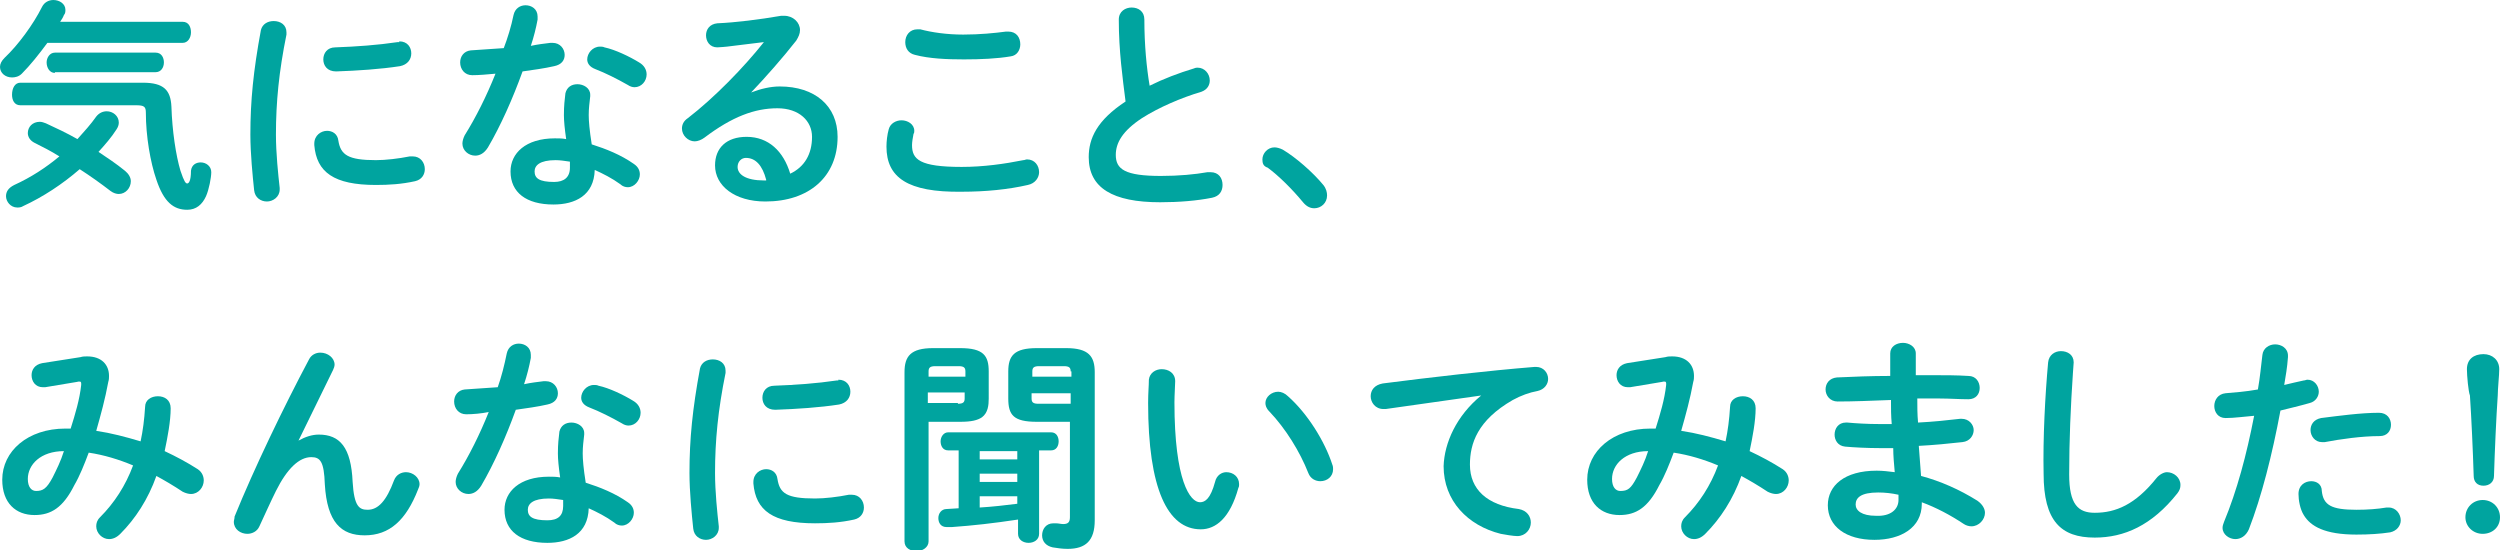
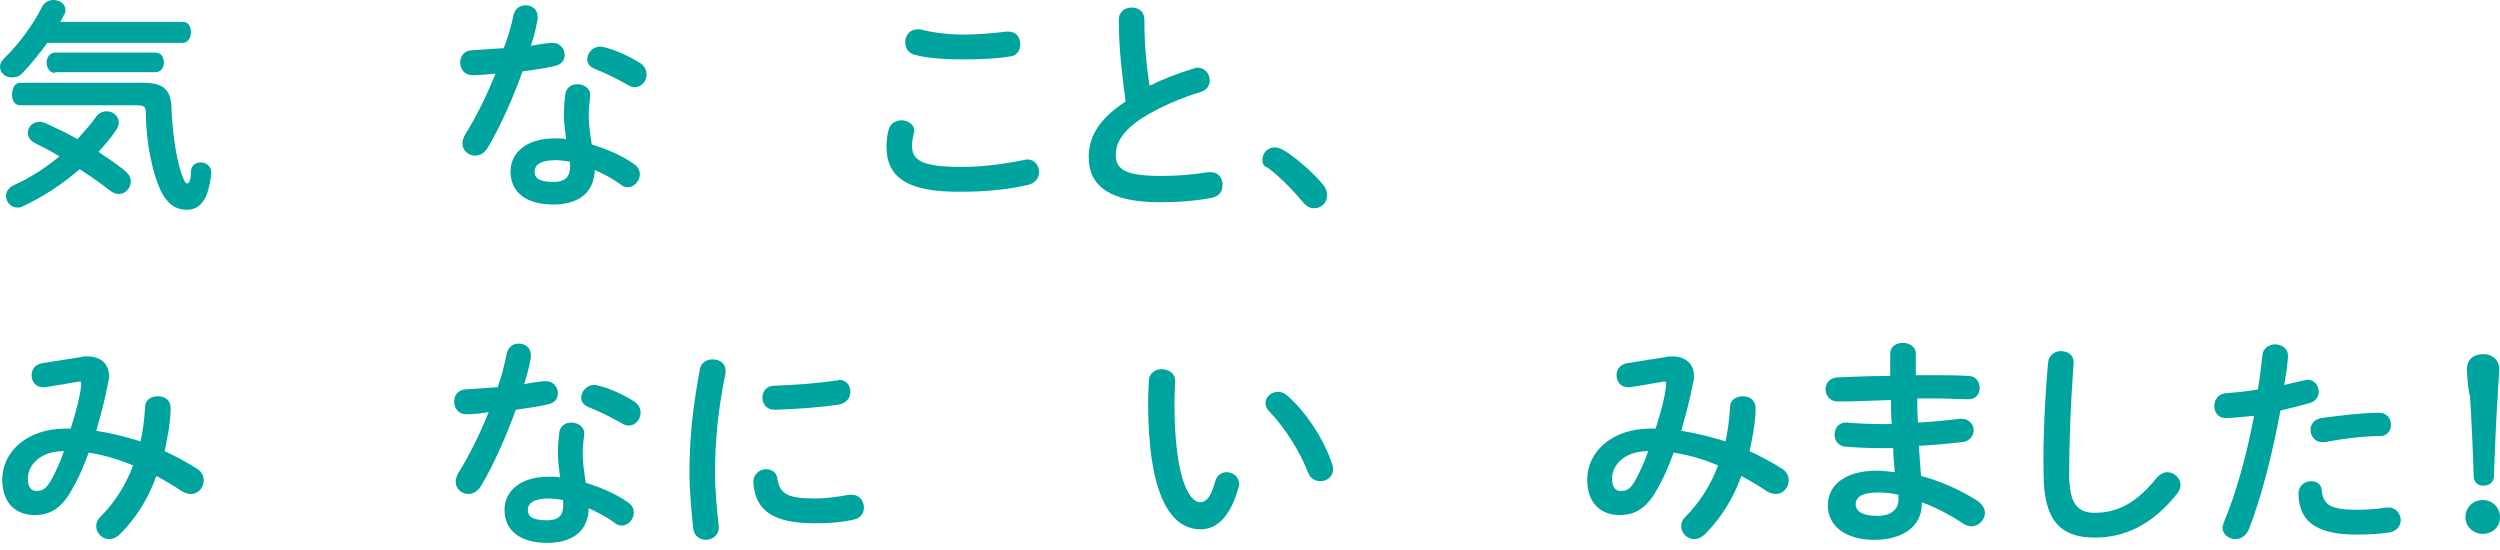
<svg xmlns="http://www.w3.org/2000/svg" version="1.1" id="レイヤー_1" x="0px" y="0px" viewBox="0 0 332.5 73.2" style="enable-background:new 0 0 332.5 73.2;" xml:space="preserve">
  <style type="text/css">
	.st0{fill:#00A49F;}
</style>
  <g>
    <path class="st0" d="M24.3,2.9c0.8,0,1.1,0.7,1.1,1.4c0,0.7-0.4,1.4-1.1,1.4h-18C5.2,7.2,4,8.7,2.9,9.8c-0.4,0.4-0.9,0.5-1.3,0.5   C0.7,10.3,0,9.7,0,8.9c0-0.4,0.2-0.8,0.6-1.2c1.8-1.7,3.8-4.4,5-6.8C5.9,0.3,6.5,0,7.1,0c0.8,0,1.6,0.5,1.6,1.3   c0,0.2,0,0.5-0.2,0.7C8.4,2.3,8.2,2.6,8,2.9H24.3z M16.6,22.7c0.5,0.4,0.8,0.9,0.8,1.4c0,0.9-0.7,1.7-1.6,1.7   c-0.3,0-0.7-0.1-1.1-0.4c-1.3-1-2.7-2-4.1-2.9c-2.3,2-4.9,3.7-7.5,4.9c-0.3,0.2-0.6,0.2-0.8,0.2c-0.9,0-1.5-0.8-1.5-1.5   c0-0.6,0.3-1.1,1.1-1.5c2.2-1,4.2-2.3,6-3.8c-1.1-0.7-2.3-1.3-3.3-1.8c-0.6-0.3-0.9-0.8-0.9-1.3c0-0.8,0.6-1.5,1.6-1.5   c0.3,0,0.5,0.1,0.8,0.2c1.3,0.6,2.8,1.3,4.2,2.1c0.9-1,1.8-2,2.5-3c0.4-0.5,0.9-0.7,1.4-0.7c0.8,0,1.6,0.6,1.6,1.5   c0,0.3-0.1,0.6-0.3,0.9c-0.7,1.1-1.5,2-2.4,3C14.3,21,15.5,21.8,16.6,22.7z M19,11c2.8,0,3.7,1,3.8,3.2c0.1,3.2,0.6,6.5,1.2,8.5   c0.5,1.5,0.7,1.7,0.9,1.7c0.2,0,0.5-0.3,0.5-1.7c0.1-0.8,0.7-1.1,1.3-1.1c0.7,0,1.4,0.5,1.4,1.3c0,0.7-0.3,2.3-0.7,3.2   c-0.5,1.1-1.3,1.8-2.5,1.8c-1.8,0-3.1-1-4.1-4c-0.8-2.3-1.4-5.8-1.4-8.9c0-0.8-0.2-1-1.3-1H2.7c-0.8,0-1.1-0.7-1.1-1.4   C1.6,11.7,2,11,2.7,11H19z M7.3,9.7C6.6,9.7,6.2,9,6.2,8.3C6.2,7.7,6.6,7,7.3,7h13.4c0.8,0,1.1,0.7,1.1,1.3c0,0.7-0.4,1.3-1.1,1.3   H7.3z" />
-     <path class="st0" d="M36.4,2.8c0.9,0,1.7,0.5,1.7,1.5c0,0.1,0,0.2,0,0.3c-1,4.9-1.4,9-1.4,13.3c0,2.5,0.3,5.3,0.5,7.1   c0,0.1,0,0.2,0,0.2c0,1-0.9,1.6-1.7,1.6c-0.8,0-1.6-0.5-1.7-1.5c-0.2-1.9-0.5-4.9-0.5-7.4c0-4.5,0.4-8.5,1.4-13.9   C34.9,3.2,35.6,2.8,36.4,2.8z M50,21.3c1.3,0,3-0.2,4.5-0.5c0.1,0,0.2,0,0.4,0c1,0,1.6,0.8,1.6,1.7c0,0.7-0.4,1.4-1.3,1.6   c-1.8,0.4-3.5,0.5-5.2,0.5c-5.6,0-7.9-1.7-8.2-5.3v-0.2c0-1.1,0.9-1.7,1.7-1.7c0.7,0,1.4,0.4,1.5,1.3C45.3,20.6,46.3,21.3,50,21.3z    M53.1,5.5c1.1,0,1.6,0.8,1.6,1.6c0,0.8-0.5,1.5-1.5,1.7c-2.6,0.4-5.6,0.6-8.5,0.7c-1.2,0-1.7-0.8-1.7-1.6c0-0.8,0.5-1.6,1.6-1.6   c2.8-0.1,5.6-0.3,8.3-0.7H53.1z" />
    <path class="st0" d="M68.3,2c0.2-0.9,0.9-1.3,1.6-1.3c0.8,0,1.6,0.5,1.6,1.5c0,0.1,0,0.3,0,0.4c-0.2,1.1-0.5,2.3-0.9,3.5   c0.9-0.2,1.8-0.3,2.6-0.4c0.1,0,0.2,0,0.3,0c1,0,1.6,0.8,1.6,1.6c0,0.7-0.4,1.3-1.4,1.5c-1.3,0.3-2.8,0.5-4.2,0.7   c-1.3,3.6-2.9,7.2-4.6,10.1c-0.5,0.8-1.1,1.1-1.7,1.1c-0.9,0-1.7-0.7-1.7-1.6c0-0.3,0.1-0.7,0.3-1.1c1.5-2.4,2.9-5.2,4.1-8.2   c-1.1,0.1-2.2,0.2-3.1,0.2c-1,0-1.6-0.8-1.6-1.7c0-0.8,0.5-1.5,1.4-1.6c1.3-0.1,2.9-0.2,4.4-0.3C67.5,5.1,68,3.5,68.3,2z    M73.6,27.2c-3.6,0-5.7-1.6-5.7-4.4c0-2.4,2-4.4,5.9-4.4c0.5,0,1,0,1.5,0.1c-0.2-1.4-0.3-2.4-0.3-3.2c0-1.3,0.1-2,0.2-2.9   c0.2-0.8,0.8-1.2,1.6-1.2c0.8,0,1.7,0.5,1.7,1.4c0,0.1,0,0.1,0,0.2c-0.1,0.9-0.2,1.6-0.2,2.5c0,0.8,0.1,2,0.4,3.9   c1.9,0.6,3.9,1.4,5.6,2.6c0.6,0.4,0.8,0.9,0.8,1.4c0,0.8-0.7,1.7-1.6,1.7c-0.3,0-0.7-0.1-1-0.4c-1.1-0.8-2.3-1.4-3.4-1.9   C79,26,76.5,27.2,73.6,27.2z M75.8,22.3c0-0.3,0-0.5,0-0.8c-0.7-0.1-1.3-0.2-1.9-0.2c-2.1,0-2.8,0.7-2.8,1.5c0,0.9,0.6,1.4,2.6,1.4   C75,24.2,75.8,23.6,75.8,22.3z M85,8.3c0.7,0.4,1,1,1,1.6c0,0.9-0.7,1.7-1.6,1.7c-0.3,0-0.6-0.1-0.9-0.3c-1.4-0.8-3-1.6-4.3-2.1   c-0.8-0.3-1.1-0.8-1.1-1.3c0-0.8,0.7-1.7,1.7-1.7c0.2,0,0.4,0,0.6,0.1C81.8,6.6,83.7,7.5,85,8.3z" />
-     <path class="st0" d="M99.9,12.3c1.3-0.5,2.6-0.8,3.8-0.8c4.7,0,7.7,2.6,7.7,6.7c0,5.3-3.8,8.6-9.6,8.6c-4.1,0-6.7-2.1-6.7-4.8   c0-2.3,1.5-3.8,4.2-3.8c2.9,0,4.9,1.9,5.8,4.9c1.9-0.9,2.9-2.6,2.9-4.9c0-2.1-1.7-3.8-4.6-3.8c-3,0-6,1.1-9.7,3.9   c-0.4,0.3-0.9,0.5-1.3,0.5c-0.9,0-1.7-0.8-1.7-1.7c0-0.5,0.2-1,0.8-1.4c3.5-2.7,7.4-6.7,10.1-10.1c-1.5,0.2-3.4,0.4-4.9,0.6   c-0.1,0-0.9,0.1-1.3,0.1c-1,0-1.5-0.8-1.5-1.6c0-0.8,0.5-1.5,1.5-1.6c2.4-0.1,5.6-0.5,8.5-1c0.2,0,0.3,0,0.4,0   c1.2,0,2.1,0.9,2.1,1.9c0,0.5-0.2,0.9-0.5,1.4C104.1,7.7,101.8,10.3,99.9,12.3L99.9,12.3z M101.9,23.9c-0.5-1.9-1.4-2.9-2.7-2.9   c-0.6,0-1.1,0.5-1.1,1.2c0,1,1.1,1.8,3.5,1.8H101.9z" />
    <path class="st0" d="M117.9,19.5c0-0.7,0.1-1.6,0.3-2.3c0.2-0.8,1-1.2,1.7-1.2c0.8,0,1.7,0.5,1.7,1.4c0,0.1,0,0.3-0.1,0.4   c-0.1,0.5-0.2,1.1-0.2,1.5c0,1.9,1,2.9,6.6,2.9c2.9,0,5.7-0.4,8.2-0.9c0.2,0,0.3-0.1,0.5-0.1c1,0,1.6,0.8,1.6,1.7   c0,0.7-0.5,1.5-1.5,1.7c-2.6,0.6-5.6,0.9-8.8,0.9C120.7,25.6,117.9,23.6,117.9,19.5z M128.1,4.6c2.2,0,4.2-0.2,5.7-0.4   c0.1,0,0.2,0,0.3,0c1.1,0,1.6,0.8,1.6,1.7c0,0.7-0.4,1.5-1.3,1.6c-1.8,0.3-3.9,0.4-6.2,0.4c-2.3,0-4.6-0.1-6.5-0.6   c-0.9-0.2-1.3-0.9-1.3-1.7c0-0.9,0.6-1.7,1.6-1.7c0.1,0,0.3,0,0.4,0C123.9,4.3,125.9,4.6,128.1,4.6z" />
    <path class="st0" d="M148.8,2.6c0-1.1,0.9-1.6,1.7-1.6c0.9,0,1.7,0.5,1.7,1.6c0,3.4,0.3,6.4,0.7,8.8c1.8-0.9,3.9-1.7,5.9-2.3   c0.2-0.1,0.4-0.1,0.5-0.1c0.9,0,1.6,0.8,1.6,1.7c0,0.6-0.3,1.2-1.1,1.5c-2.7,0.8-5.7,2.1-7.9,3.5c-2.6,1.7-3.5,3.3-3.5,4.9   c0,1.9,1.2,2.8,6,2.8c2.4,0,4.5-0.2,6.2-0.5c0.2,0,0.3,0,0.4,0c1.1,0,1.6,0.8,1.6,1.7c0,0.8-0.4,1.5-1.4,1.7   c-2,0.4-4.4,0.6-6.9,0.6c-6.3,0-9.5-1.9-9.5-6c0-2.5,1.1-4.9,4.9-7.4C149.3,10.3,148.8,6.8,148.8,2.6z" />
    <path class="st0" d="M167.9,21.2c0-0.8,0.7-1.6,1.6-1.6c0.3,0,0.7,0.1,1.1,0.3c1.7,1,4,3,5.4,4.7c0.4,0.5,0.5,1,0.5,1.4   c0,1-0.8,1.7-1.7,1.7c-0.5,0-1-0.2-1.5-0.8c-1.4-1.7-3.2-3.5-4.7-4.6C168,22.1,167.9,21.7,167.9,21.2z" />
    <path class="st0" d="M10.7,47.5c0.3-0.1,0.6-0.1,0.9-0.1c1.9,0,2.9,1.1,2.9,2.6c0,0.2,0,0.5-0.1,0.8c-0.4,2.2-1,4.4-1.6,6.5   c2,0.3,3.9,0.8,5.9,1.4c0.3-1.4,0.5-2.9,0.6-4.6c0-0.9,0.8-1.4,1.7-1.4c0.9,0,1.7,0.5,1.7,1.6c0,1.7-0.4,3.8-0.8,5.7   c1.5,0.7,3,1.5,4.4,2.4c0.6,0.4,0.8,1,0.8,1.5c0,0.9-0.7,1.8-1.7,1.8c-0.3,0-0.7-0.1-1.1-0.3c-1.2-0.8-2.4-1.5-3.5-2.1   c-1.1,3.1-2.8,5.7-4.8,7.7c-0.5,0.5-1,0.7-1.5,0.7c-0.9,0-1.7-0.8-1.7-1.7c0-0.4,0.1-0.8,0.5-1.2c1.9-1.9,3.4-4.2,4.4-6.9   c-1.9-0.8-3.9-1.4-5.9-1.7c-0.6,1.6-1.2,3.1-1.9,4.3c-1.5,3-3.1,4-5.3,4c-2.5,0-4.3-1.6-4.3-4.7c0-3.8,3.4-6.8,8.4-6.8h0.7   c0.6-1.9,1.2-3.9,1.4-5.8c0-0.1,0-0.2,0-0.2c0-0.3-0.2-0.3-0.6-0.2l-4.2,0.7c-0.1,0-0.2,0-0.3,0c-1,0-1.5-0.8-1.5-1.6   c0-0.7,0.4-1.4,1.4-1.6L10.7,47.5z M7,63.5c0.5-1,1.1-2.2,1.5-3.5c-3.1,0-4.8,1.8-4.8,3.7c0,1.1,0.5,1.6,1.1,1.6   C5.7,65.3,6.2,65,7,63.5z" />
-     <path class="st0" d="M39.7,58.6c0.9-0.5,1.8-0.8,2.7-0.8c2.8,0,4.3,1.7,4.5,6.3c0.2,3.3,0.9,3.7,2,3.7c1.4,0,2.5-1.2,3.5-3.9   c0.3-0.8,1-1.1,1.6-1.1c0.9,0,1.8,0.7,1.8,1.6c0,0.2-0.1,0.5-0.2,0.7c-1.6,4.1-3.8,6.1-7.1,6.1c-3.1,0-5-1.7-5.3-6.8   c-0.1-3-0.6-3.6-1.8-3.6c-1.6,0-3.2,1.5-4.7,4.5c-0.7,1.4-1.5,3.2-2.2,4.7c-0.3,0.7-1,1-1.6,1c-0.9,0-1.8-0.6-1.8-1.6   c0-0.2,0.1-0.4,0.1-0.7c2.6-6.4,6.5-14.5,9.9-20.9c0.3-0.6,0.9-0.9,1.5-0.9c1,0,1.9,0.7,1.9,1.6c0,0.2-0.1,0.5-0.2,0.7L39.7,58.6   L39.7,58.6z" />
    <path class="st0" d="M67.4,47c0.2-0.9,0.9-1.3,1.6-1.3c0.8,0,1.6,0.5,1.6,1.5c0,0.1,0,0.3,0,0.4c-0.2,1.1-0.5,2.3-0.9,3.5   c0.9-0.2,1.8-0.3,2.6-0.4c0.1,0,0.2,0,0.3,0c1,0,1.6,0.8,1.6,1.6c0,0.7-0.4,1.3-1.4,1.5c-1.3,0.3-2.8,0.5-4.2,0.7   c-1.3,3.6-2.9,7.2-4.6,10.1c-0.5,0.8-1.1,1.1-1.7,1.1c-0.9,0-1.7-0.7-1.7-1.6c0-0.3,0.1-0.7,0.3-1.1c1.5-2.4,2.9-5.2,4.1-8.2   C64,55,62.9,55.1,62,55.1c-1,0-1.6-0.8-1.6-1.7c0-0.8,0.5-1.5,1.4-1.6c1.3-0.1,2.9-0.2,4.4-0.3C66.7,50.1,67.1,48.5,67.4,47z    M72.8,72.2c-3.6,0-5.7-1.6-5.7-4.4c0-2.4,2-4.4,5.9-4.4c0.5,0,1,0,1.5,0.1c-0.2-1.4-0.3-2.4-0.3-3.2c0-1.3,0.1-2,0.2-2.9   c0.2-0.8,0.8-1.2,1.6-1.2c0.8,0,1.7,0.5,1.7,1.4c0,0.1,0,0.1,0,0.2c-0.1,0.9-0.2,1.6-0.2,2.5c0,0.8,0.1,2,0.4,3.9   c1.9,0.6,3.9,1.4,5.6,2.6c0.6,0.4,0.8,0.9,0.8,1.4c0,0.8-0.7,1.7-1.6,1.7c-0.3,0-0.7-0.1-1-0.4c-1.1-0.8-2.3-1.4-3.4-1.9   C78.2,71,75.7,72.2,72.8,72.2z M74.9,67.3c0-0.3,0-0.5,0-0.8c-0.7-0.1-1.3-0.2-1.9-0.2c-2.1,0-2.8,0.7-2.8,1.5   c0,0.9,0.6,1.4,2.6,1.4C74.2,69.2,74.9,68.6,74.9,67.3z M84.2,53.3c0.7,0.4,1,1,1,1.6c0,0.9-0.7,1.7-1.6,1.7   c-0.3,0-0.6-0.1-0.9-0.3c-1.4-0.8-3-1.6-4.3-2.1c-0.8-0.3-1.1-0.8-1.1-1.3c0-0.8,0.7-1.7,1.7-1.7c0.2,0,0.4,0,0.6,0.1   C81,51.6,82.9,52.5,84.2,53.3z" />
    <path class="st0" d="M94.8,47.8c0.9,0,1.7,0.5,1.7,1.5c0,0.1,0,0.2,0,0.3c-1,4.9-1.4,9-1.4,13.3c0,2.5,0.3,5.3,0.5,7.1   c0,0.1,0,0.2,0,0.2c0,1-0.9,1.6-1.7,1.6c-0.8,0-1.6-0.5-1.7-1.5c-0.2-1.9-0.5-4.9-0.5-7.4c0-4.5,0.4-8.5,1.4-13.9   C93.3,48.2,94,47.8,94.8,47.8z M108.4,66.3c1.3,0,3-0.2,4.5-0.5c0.1,0,0.2,0,0.4,0c1,0,1.6,0.8,1.6,1.7c0,0.7-0.4,1.4-1.3,1.6   c-1.8,0.4-3.5,0.5-5.2,0.5c-5.6,0-7.9-1.7-8.2-5.3v-0.2c0-1.1,0.9-1.7,1.7-1.7c0.7,0,1.4,0.4,1.5,1.3   C103.7,65.6,104.6,66.3,108.4,66.3z M111.5,50.5c1.1,0,1.6,0.8,1.6,1.6c0,0.8-0.5,1.5-1.5,1.7c-2.6,0.4-5.6,0.6-8.5,0.7   c-1.2,0-1.7-0.8-1.7-1.6c0-0.8,0.5-1.6,1.6-1.6c2.8-0.1,5.6-0.3,8.3-0.7H111.5z" />
-     <path class="st0" d="M123.5,56.1v15.9c0,0.8-0.8,1.3-1.6,1.3c-0.8,0-1.6-0.4-1.6-1.3V49.5c0-2.1,0.8-3.2,3.8-3.2h3.6   c3.1,0,3.8,1,3.8,3.1V53c0,0.9-0.1,1.9-0.9,2.5c-0.6,0.4-1.4,0.6-2.9,0.6H123.5z M128.4,49.4c0-0.5-0.2-0.7-0.9-0.7h-3.1   c-0.7,0-0.9,0.2-0.9,0.7v0.7h4.9V49.4z M127.4,53.7c0.7,0,0.9-0.2,0.9-0.7v-0.8h-4.9v1.4H127.4z M127.4,59.9h-1.3   c-0.7,0-1-0.6-1-1.2c0-0.6,0.4-1.2,1-1.2h13.7c0.7,0,1,0.6,1,1.2c0,0.6-0.3,1.2-1,1.2h-1.6v11.1c0,0.8-0.7,1.2-1.4,1.2   c-0.7,0-1.4-0.4-1.4-1.2v-1.9c-3.3,0.5-6,0.8-8.8,1c-0.1,0-0.5,0-0.7,0c-0.8,0-1.1-0.6-1.1-1.2c0-0.6,0.4-1.2,1.1-1.2l1.6-0.1V59.9   z M130.3,61.1h5v-1.1h-5V61.1z M130.3,64.1h5V63h-5V64.1z M130.3,67.5c1.7-0.1,3.4-0.3,5-0.5v-1h-5V67.5z M137.9,56.1   c-3.1,0-3.8-0.9-3.8-3.1v-3.6c0-2.1,0.8-3.1,3.8-3.1h3.9c3,0,3.8,1.1,3.8,3.2v19.7c0,2.7-1.2,3.8-3.6,3.8c-0.8,0-1.3-0.1-2-0.2   c-0.9-0.2-1.4-0.8-1.4-1.6c0-0.8,0.5-1.6,1.5-1.6c0.1,0,0.2,0,0.3,0c0.4,0,0.7,0.1,1,0.1c0.6,0,0.9-0.2,0.9-0.9V56.1H137.9z    M142.4,49.4c0-0.5-0.2-0.7-0.9-0.7h-3.3c-0.7,0-0.9,0.2-0.9,0.7v0.7h5.2V49.4z M142.4,52.3h-5.2V53c0,0.5,0.2,0.7,0.9,0.7h4.3   V52.3z" />
    <path class="st0" d="M154.5,49.1c0.9,0,1.8,0.5,1.8,1.6c0,0.4-0.1,1.9-0.1,2.8c0,10.5,2.1,13.3,3.4,13.3c0.7,0,1.4-0.5,2-2.7   c0.2-0.9,0.9-1.3,1.5-1.3c0.9,0,1.7,0.6,1.7,1.6c0,0.2,0,0.3-0.1,0.5c-1.1,4-3,5.5-5,5.5c-4.4,0-7-5.4-7-16.8   c0-1.4,0.1-2.3,0.1-3.1C152.9,49.6,153.7,49.1,154.5,49.1z M177.2,61.8c0.1,0.2,0.1,0.5,0.1,0.6c0,1-0.8,1.6-1.7,1.6   c-0.6,0-1.3-0.3-1.6-1.1c-1.1-2.8-3-5.9-5.2-8.2c-0.4-0.4-0.5-0.8-0.5-1.1c0-0.8,0.8-1.5,1.7-1.5c0.4,0,0.9,0.2,1.3,0.6   C173.9,55,176.2,58.7,177.2,61.8z" />
-     <path class="st0" d="M197,52.6c-3.6,0.5-8.4,1.2-12.7,1.8c-0.1,0-0.2,0-0.3,0c-1.1,0-1.7-0.9-1.7-1.7c0-0.8,0.5-1.5,1.6-1.7   c6.2-0.8,14-1.7,20.2-2.2h0.2c1,0,1.6,0.8,1.6,1.6c0,0.7-0.5,1.4-1.4,1.6c-1.1,0.2-2.2,0.6-3.3,1.2c-4.7,2.7-5.7,5.8-5.7,8.6   c0,3.3,2.3,5.4,6.5,5.9c1.1,0.2,1.6,1,1.6,1.8c0,0.9-0.7,1.8-1.8,1.8c-0.5,0-1.7-0.2-2.2-0.3c-4.4-1.1-7.6-4.4-7.6-9   C192.1,58.9,193.7,55.3,197,52.6L197,52.6z" />
    <path class="st0" d="M221.5,47.5c0.3-0.1,0.6-0.1,0.9-0.1c1.9,0,2.9,1.1,2.9,2.6c0,0.2,0,0.5-0.1,0.8c-0.4,2.2-1,4.4-1.6,6.5   c2,0.3,3.9,0.8,5.9,1.4c0.3-1.4,0.5-2.9,0.6-4.6c0-0.9,0.8-1.4,1.7-1.4c0.9,0,1.7,0.5,1.7,1.6c0,1.7-0.4,3.8-0.8,5.7   c1.5,0.7,3,1.5,4.4,2.4c0.6,0.4,0.8,1,0.8,1.5c0,0.9-0.7,1.8-1.7,1.8c-0.3,0-0.7-0.1-1.1-0.3c-1.2-0.8-2.4-1.5-3.5-2.1   c-1.1,3.1-2.8,5.7-4.8,7.7c-0.5,0.5-1,0.7-1.5,0.7c-0.9,0-1.7-0.8-1.7-1.7c0-0.4,0.1-0.8,0.5-1.2c1.9-1.9,3.4-4.2,4.4-6.9   c-1.9-0.8-3.9-1.4-5.9-1.7c-0.6,1.6-1.2,3.1-1.9,4.3c-1.5,3-3.1,4-5.3,4c-2.5,0-4.3-1.6-4.3-4.7c0-3.8,3.4-6.8,8.4-6.8h0.7   c0.6-1.9,1.2-3.9,1.4-5.8c0-0.1,0-0.2,0-0.2c0-0.3-0.2-0.3-0.6-0.2l-4.2,0.7c-0.1,0-0.2,0-0.3,0c-1,0-1.5-0.8-1.5-1.6   c0-0.7,0.4-1.4,1.4-1.6L221.5,47.5z M217.7,63.5c0.5-1,1.1-2.2,1.5-3.5c-3.1,0-4.8,1.8-4.8,3.7c0,1.1,0.5,1.6,1.1,1.6   C216.5,65.3,216.9,65,217.7,63.5z" />
    <path class="st0" d="M255,49.9h1.9c1.7,0,3.4,0,4.9,0.1c1,0,1.5,0.8,1.5,1.6c0,0.8-0.5,1.5-1.5,1.5c-1.2,0-2.5-0.1-3.8-0.1   c-1,0-2,0-3,0c0,1.1,0,2.1,0.1,3.2c2-0.1,3.9-0.3,5.6-0.5h0.2c1,0,1.6,0.8,1.6,1.5c0,0.7-0.5,1.5-1.5,1.6c-1.8,0.2-3.8,0.4-5.8,0.5   c0.1,1.3,0.2,2.6,0.3,4c2.6,0.7,5.1,1.8,7.5,3.3c0.7,0.5,1,1.1,1,1.6c0,0.9-0.8,1.8-1.8,1.8c-0.3,0-0.7-0.1-1-0.3   c-1.8-1.2-3.7-2.2-5.6-2.9V67c0,3.2-2.8,4.8-6.3,4.8c-3.8,0-6.2-1.8-6.2-4.6c0-2.6,2.2-4.6,6.5-4.6c0.8,0,1.6,0.1,2.4,0.2   c-0.1-1.1-0.2-2.2-0.2-3.2h-1.7c-1.8,0-3.6-0.1-4.7-0.2c-1-0.1-1.4-0.9-1.4-1.6c0-0.8,0.5-1.6,1.5-1.6h0.2c1.1,0.1,2.6,0.2,4.3,0.2   h1.6c-0.1-1.1-0.1-2.1-0.1-3.2c-2.6,0.1-5,0.2-7.1,0.2c-1,0-1.6-0.8-1.6-1.6c0-0.8,0.5-1.5,1.5-1.6c2.1-0.1,4.6-0.2,7.1-0.2v-3   c0-0.9,0.8-1.4,1.7-1.4c0.8,0,1.7,0.5,1.7,1.4V49.9z M252.5,66.5v-0.7c-0.9-0.2-1.8-0.3-2.7-0.3c-2.3,0-3,0.7-3,1.6   c0,0.8,0.8,1.5,2.7,1.5C251.5,68.7,252.5,67.7,252.5,66.5z" />
    <path class="st0" d="M272.4,48.2c0.1-1,0.9-1.5,1.7-1.5c0.9,0,1.7,0.5,1.7,1.5c0,0.3-0.1,1.1-0.1,1.4c-0.3,4.4-0.5,9-0.5,13.5   c0,4,1.2,5.1,3.4,5.1c2.8,0,5.4-1.1,8.2-4.6c0.4-0.5,1-0.8,1.4-0.8c0.9,0,1.8,0.7,1.8,1.7c0,0.4-0.1,0.7-0.4,1.1   c-3.4,4.3-7.1,5.9-11,5.9c-4.5,0-6.8-2.2-6.8-8.5C271.7,58.3,272,52.6,272.4,48.2z" />
    <path class="st0" d="M296,55.6c-1,0-1.5-0.8-1.5-1.6c0-0.8,0.5-1.6,1.5-1.7c1.2-0.1,2.6-0.2,4.3-0.5c0.3-1.7,0.4-3,0.6-4.6   c0.1-0.9,0.9-1.4,1.7-1.4c0.8,0,1.7,0.5,1.7,1.5v0.2c-0.1,1.4-0.3,2.5-0.5,3.7c0.8-0.2,1.7-0.4,2.6-0.6c0.2,0,0.3-0.1,0.5-0.1   c0.9,0,1.5,0.8,1.5,1.6c0,0.6-0.4,1.3-1.2,1.5c-1.4,0.4-2.7,0.7-3.9,1c-1.1,5.9-2.5,11.4-4.2,15.8c-0.4,0.9-1.1,1.3-1.8,1.3   c-0.8,0-1.7-0.6-1.7-1.5c0-0.3,0.1-0.5,0.2-0.8c1.7-4.1,3-8.9,4-14.1C298.5,55.4,297.2,55.6,296,55.6z M307.4,64   c0.7,0,1.4,0.4,1.4,1.3c0.2,1.9,1.3,2.5,4.6,2.5c1.5,0,2.8-0.1,4-0.3c0.1,0,0.2,0,0.3,0c1,0,1.6,0.9,1.6,1.7c0,0.7-0.5,1.4-1.4,1.6   c-1.3,0.2-2.8,0.3-4.5,0.3c-4.2,0-6.1-1.1-7-2.6c-0.5-0.8-0.7-2-0.7-2.8C305.7,64.5,306.6,64,307.4,64z M316.4,54.9   c1.1,0,1.6,0.8,1.6,1.6c0,0.8-0.5,1.5-1.5,1.5c-2.4,0-5.2,0.4-7.3,0.8c-0.1,0-0.3,0-0.4,0c-0.9,0-1.5-0.8-1.5-1.6   c0-0.7,0.4-1.4,1.4-1.6C311.1,55.3,314,54.9,316.4,54.9z" />
    <path class="st0" d="M332.5,68.8c0,1.3-1,2.2-2.3,2.2c-1.3,0-2.3-1-2.3-2.2c0-1.3,1-2.3,2.3-2.3C331.5,66.5,332.5,67.5,332.5,68.8z    M328.1,49.1c0-1.3,0.9-2,2.2-2c1.2,0,2.1,0.8,2.1,2c0,0.8-0.2,2.6-0.2,3.5c-0.2,2.9-0.4,7.4-0.5,10.7c0,0.8-0.6,1.3-1.4,1.3   c-0.8,0-1.3-0.5-1.3-1.3c-0.1-3.3-0.3-7.7-0.5-10.7C328.3,52.1,328.1,50,328.1,49.1z" />
  </g>
</svg>